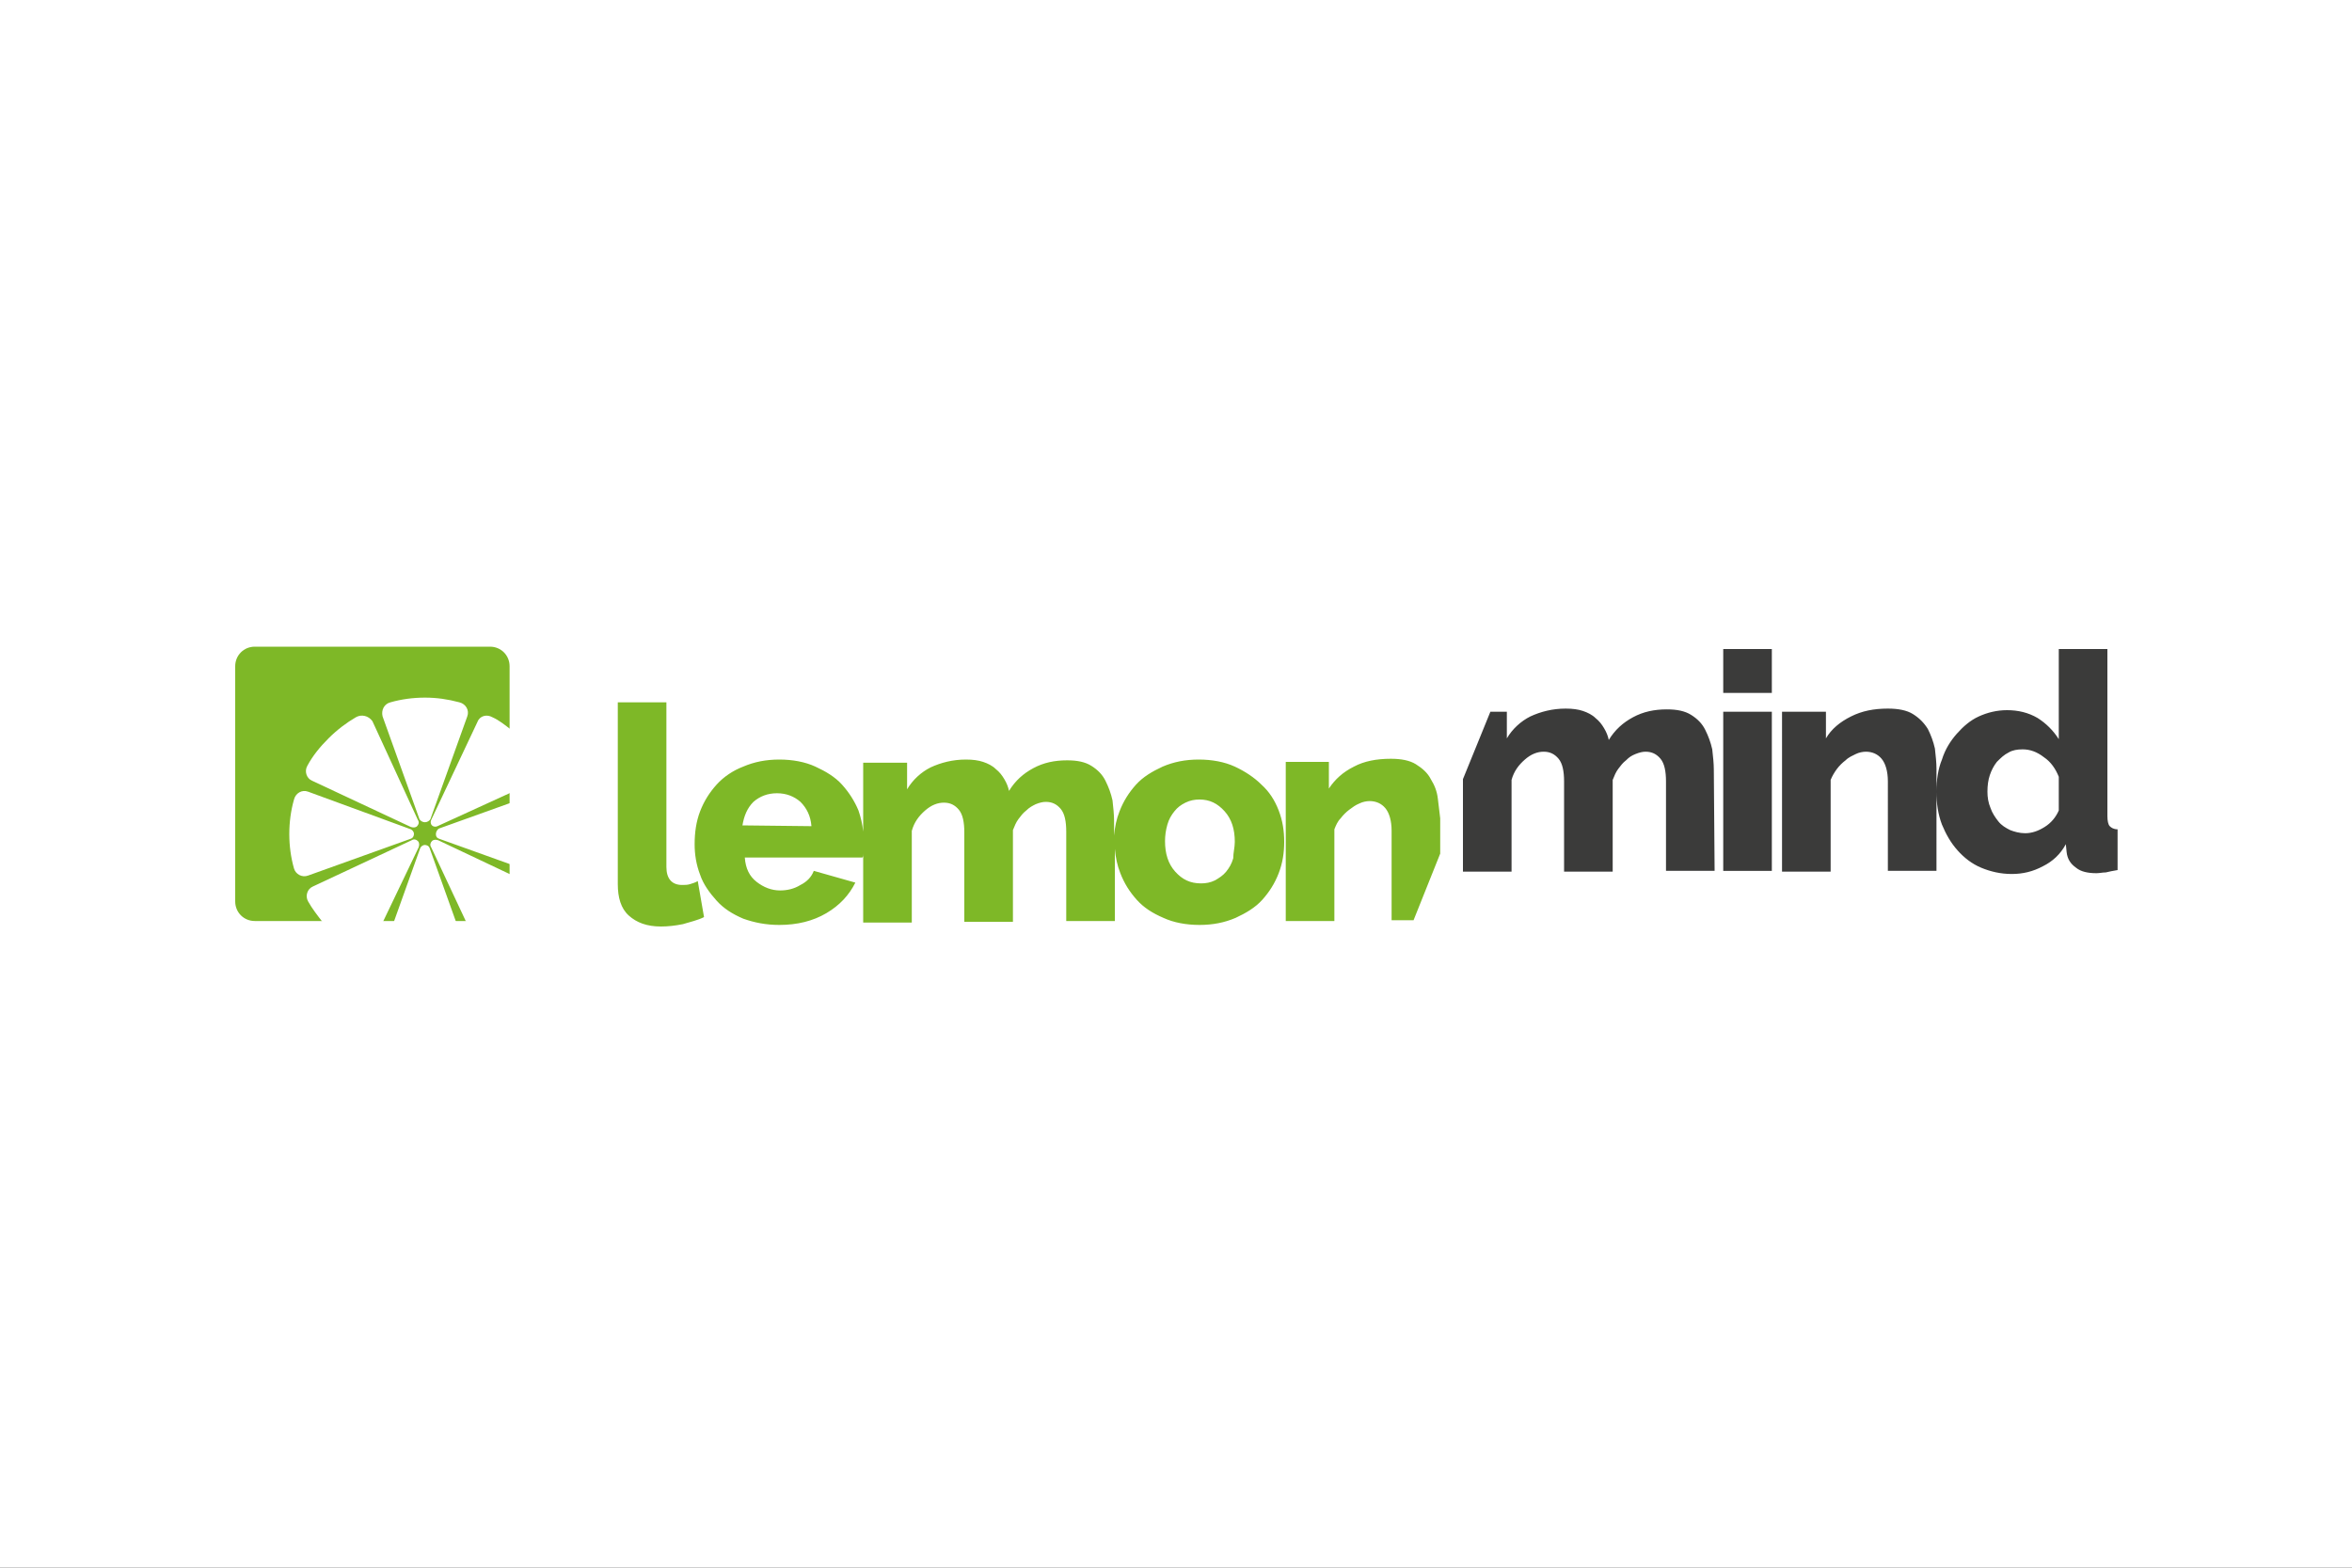
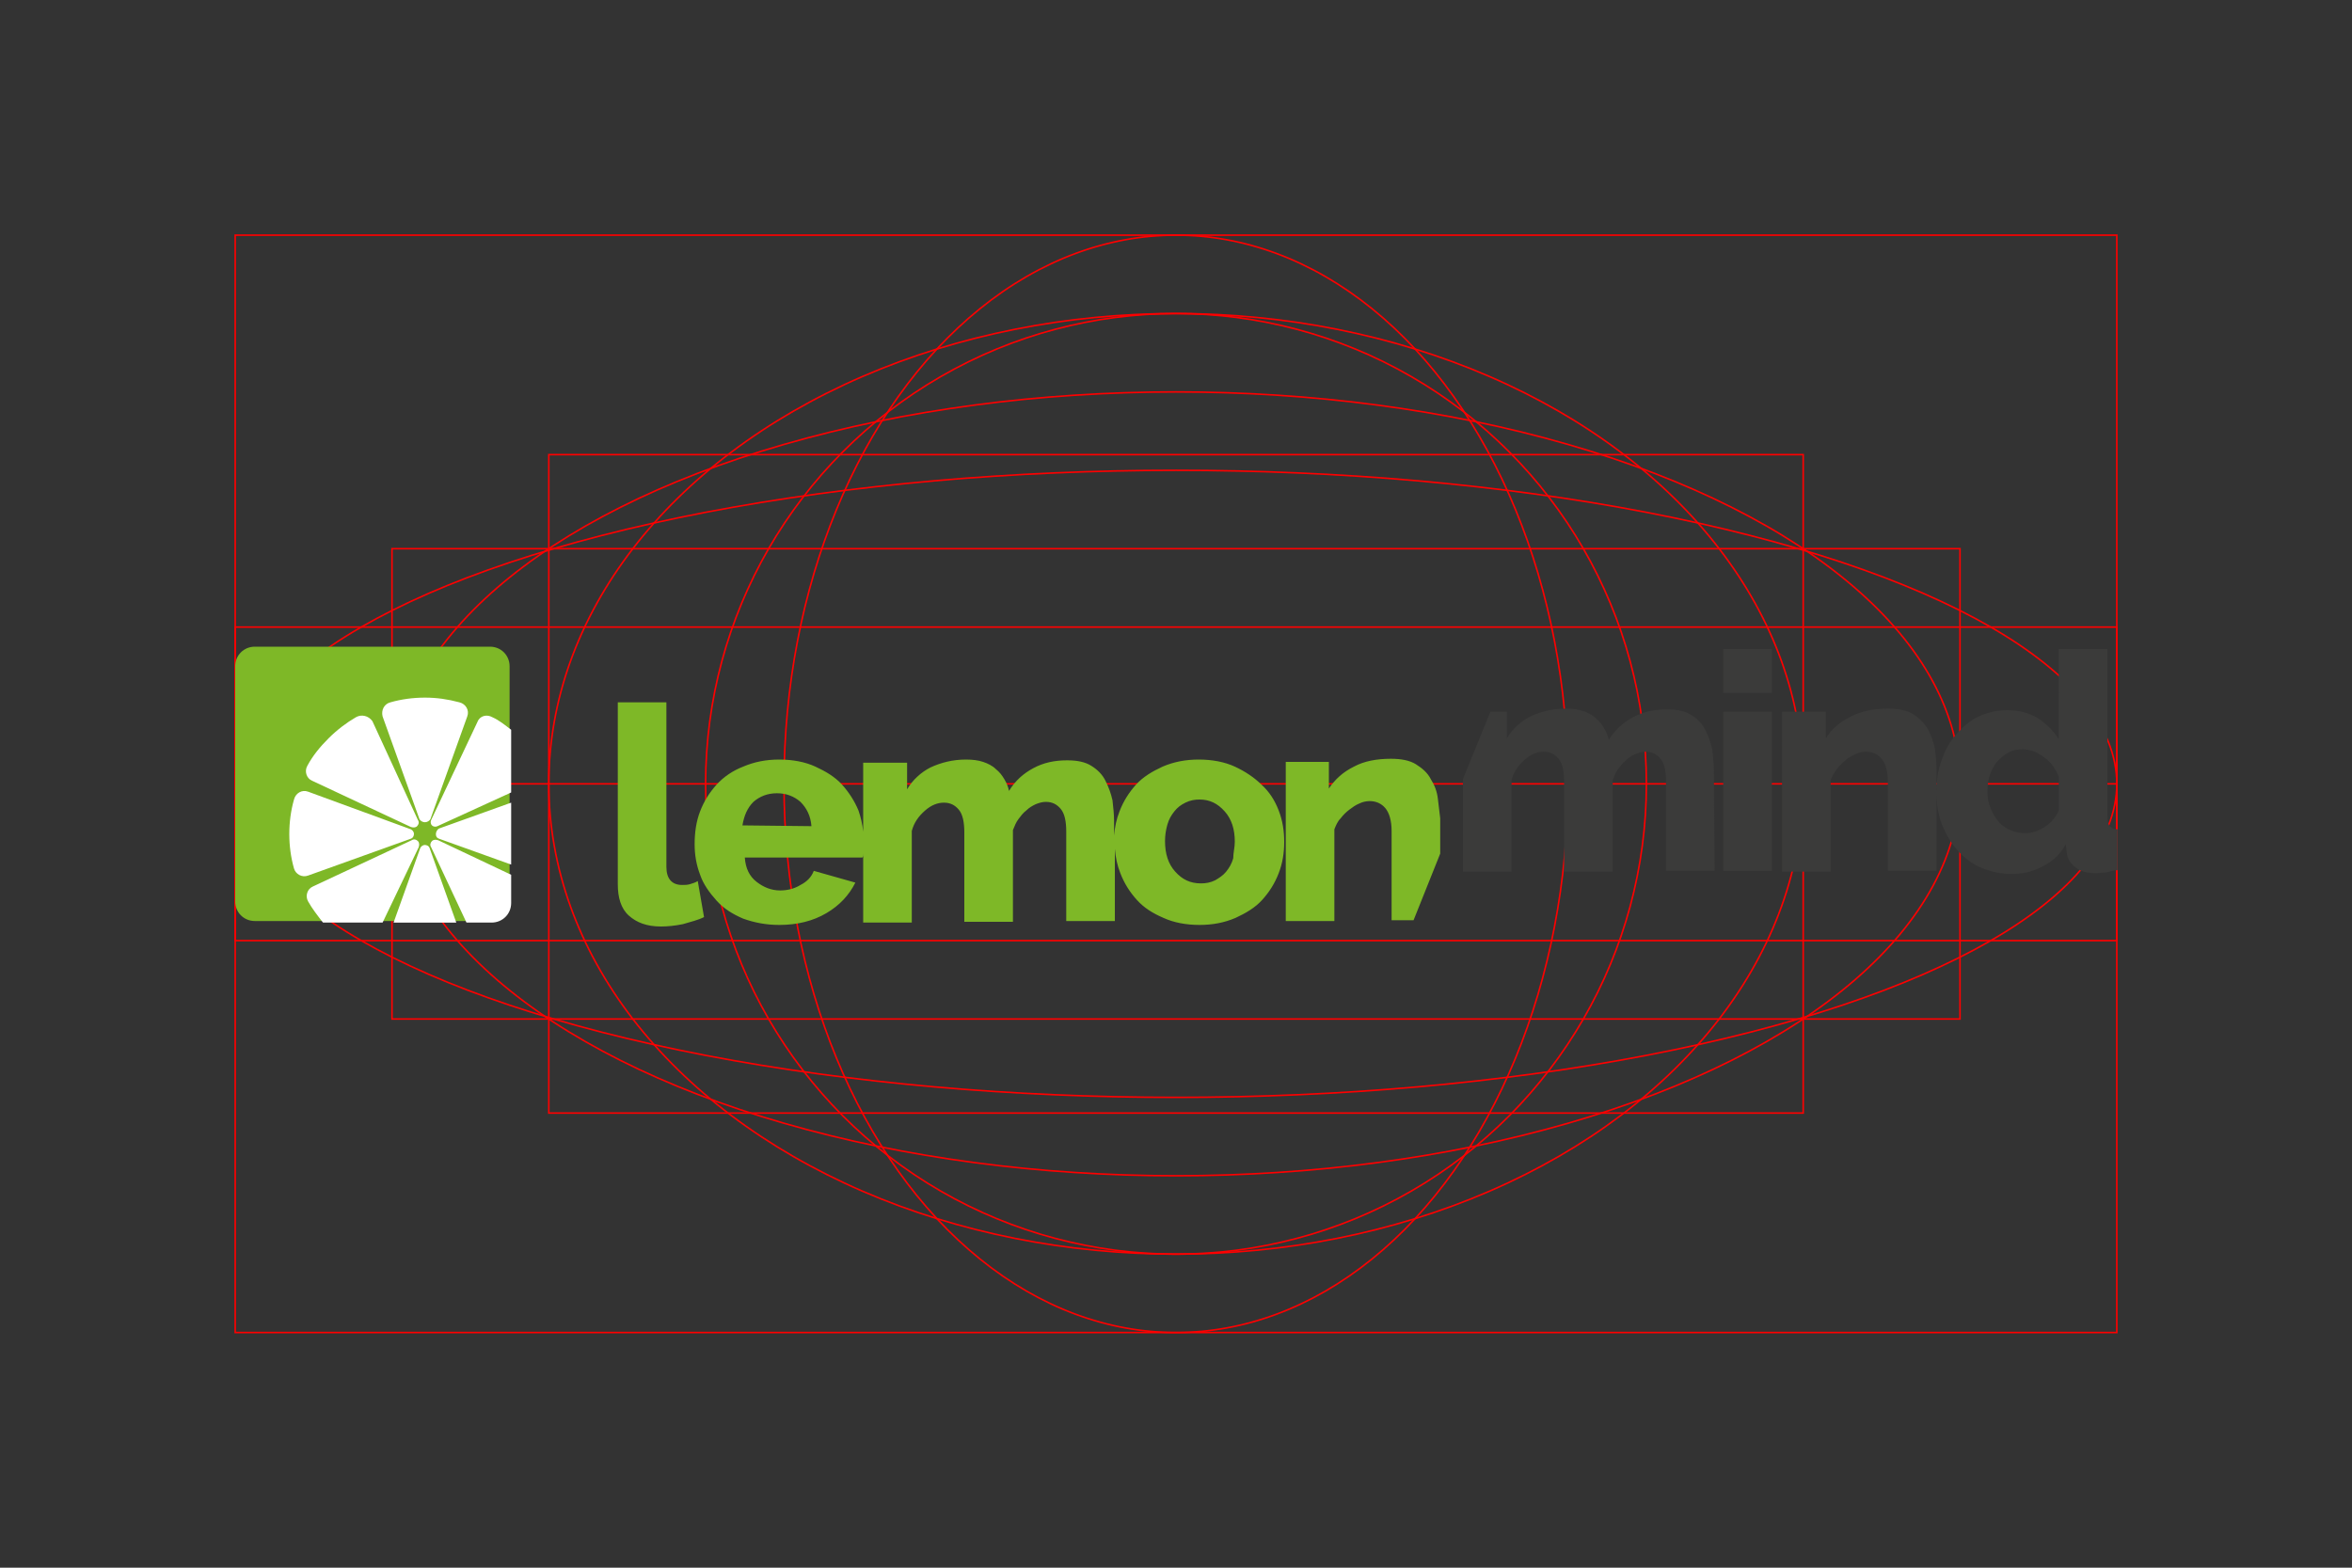
<svg xmlns="http://www.w3.org/2000/svg" version="1.1" id="Ebene_1" x="0px" y="0px" width="300px" height="200px" viewBox="0 0 300 200" enable-background="new 0 0 300 200" xml:space="preserve">
  <rect x="0" y="0" width="300" height="200" fill="#333333" stroke="none" />
  <g id="Ebene_1_1_">
    <g>
      <rect x="30" y="80" fill="none" stroke="#FF0000" stroke-width="0.2" stroke-miterlimit="10" width="240" height="40" />
      <rect x="50" y="70" fill="none" stroke="#FF0000" stroke-width="0.2" stroke-miterlimit="10" width="200" height="60" />
-       <rect x="95" y="45" fill="none" stroke="#FF0000" stroke-width="0.2" stroke-miterlimit="10" width="110" height="110" />
-       <rect x="100" y="30" fill="none" stroke="#FF0000" stroke-width="0.2" stroke-miterlimit="10" width="100" height="140" />
      <rect x="70" y="58" fill="none" stroke="#FF0000" stroke-width="0.2" stroke-miterlimit="10" width="160" height="84" />
    </g>
    <ellipse fill="none" stroke="#FF0000" stroke-width="0.2" stroke-miterlimit="10" cx="150" cy="100" rx="120" ry="40" />
    <ellipse fill="none" stroke="#FF0000" stroke-width="0.2" stroke-miterlimit="10" cx="150" cy="100" rx="100" ry="50" />
    <ellipse fill="none" stroke="#FF0000" stroke-width="0.2" stroke-miterlimit="10" cx="150" cy="100" rx="80" ry="60" />
    <circle fill="none" stroke="#FF0000" stroke-width="0.2" stroke-miterlimit="10" cx="150" cy="100" r="60" />
    <ellipse fill="none" stroke="#FF0000" stroke-width="0.2" stroke-miterlimit="10" cx="150" cy="100" rx="50" ry="70" />
    <g>
-       <line fill="none" stroke="#FF0000" stroke-width="0.2" stroke-miterlimit="10" x1="150" y1="170" x2="150" y2="30" />
      <line fill="none" stroke="#FF0000" stroke-width="0.2" stroke-miterlimit="10" x1="270" y1="100" x2="30" y2="100" />
      <rect x="30" y="30" fill="none" stroke="#FF0000" stroke-width="0.2" stroke-miterlimit="10" width="240" height="140" />
    </g>
  </g>
  <g id="LOGO">
-     <rect y="0" fill="#FFFFFF" width="300" height="200" />
-   </g>
+     </g>
  <path fill="#7EB827" d="M89,112.4l0.8,4.6c-0.8,0.4-1.7,0.6-2.7,0.9c-1,0.2-1.9,0.3-2.8,0.3c-1.8,0-3.1-0.5-4.1-1.4s-1.4-2.3-1.4-4  V89.6H85v21c0,1.5,0.7,2.3,2,2.3c0.3,0,0.7,0,1-0.1C88.3,112.7,88.7,112.6,89,112.4z M163.1,103.4c0.5,1.3,0.7,2.6,0.7,4  s-0.2,2.7-0.7,4s-1.2,2.4-2.1,3.4c-0.9,1-2.1,1.7-3.4,2.3c-1.4,0.6-2.9,0.9-4.6,0.9c-1.7,0-3.3-0.3-4.6-0.9  c-1.4-0.6-2.5-1.3-3.4-2.3s-1.6-2.1-2.1-3.4c-0.4-1-0.6-2-0.7-3.1c0,3.8,0,9.2,0,9.2H136v-11.4c0-1.3-0.2-2.3-0.7-2.9  s-1.1-0.9-1.9-0.9c-0.4,0-0.8,0.1-1.3,0.3c-0.4,0.2-0.8,0.4-1.2,0.8c-0.4,0.3-0.7,0.7-1,1.1s-0.5,0.9-0.7,1.4v11.7H123v-11.4  c0-1.3-0.2-2.3-0.7-2.9s-1.1-0.9-1.9-0.9s-1.6,0.3-2.4,1s-1.4,1.5-1.7,2.6v11.7h-6.2v-8.8c0,0.2,0,0.4-0.1,0.5H95  c0.1,1.4,0.6,2.4,1.5,3.1s1.9,1.1,3,1.1c0.9,0,1.8-0.2,2.6-0.7c0.8-0.4,1.4-1,1.7-1.8l5.3,1.5c-0.8,1.6-2,2.9-3.7,3.9  s-3.7,1.5-6,1.5c-1.7,0-3.2-0.3-4.6-0.8c-1.4-0.6-2.5-1.3-3.4-2.3s-1.7-2.1-2.1-3.3c-0.5-1.3-0.7-2.6-0.7-3.9c0-1.5,0.2-2.9,0.7-4.2  c0.5-1.3,1.2-2.4,2.1-3.4s2.1-1.8,3.4-2.3c1.4-0.6,2.9-0.9,4.6-0.9s3.3,0.3,4.6,0.9c1.3,0.6,2.5,1.3,3.4,2.3s1.6,2.1,2.1,3.3  c0.3,0.9,0.5,1.7,0.6,2.7v-8.8h5.6v3.4c0.7-1.2,1.8-2.2,3-2.8c1.3-0.6,2.8-1,4.5-1c0.9,0,1.6,0.1,2.2,0.3c0.6,0.2,1.2,0.5,1.6,0.9  c0.5,0.4,0.8,0.8,1.1,1.3c0.3,0.5,0.5,1,0.6,1.5c0.8-1.3,1.8-2.2,3.1-2.9c1.3-0.7,2.7-1,4.3-1c1.3,0,2.3,0.2,3.1,0.7  s1.4,1.1,1.8,1.9c0.4,0.8,0.7,1.6,0.9,2.5c0.1,0.9,0.2,1.8,0.2,2.6c0,0,0,1.4,0,1.9c0.1-1.1,0.3-2.1,0.7-3.1  c0.5-1.3,1.2-2.4,2.1-3.4s2.1-1.7,3.4-2.3c1.4-0.6,2.9-0.9,4.6-0.9s3.3,0.3,4.6,0.9s2.5,1.4,3.4,2.3  C161.9,101,162.6,102.1,163.1,103.4z M103.5,105.4c-0.1-1.3-0.6-2.3-1.4-3.1c-0.8-0.7-1.8-1.1-3-1.1s-2.2,0.4-3,1.1  c-0.8,0.8-1.2,1.8-1.4,3L103.5,105.4L103.5,105.4z M157.5,107.4c0-1.6-0.4-2.9-1.3-3.9c-0.9-1-1.9-1.5-3.2-1.5  c-0.6,0-1.2,0.1-1.8,0.4s-1,0.6-1.4,1.1s-0.7,1-0.9,1.7s-0.3,1.4-0.3,2.1c0,1.6,0.4,2.9,1.3,3.9c0.9,1,1.9,1.5,3.3,1.5  c0.6,0,1.2-0.1,1.8-0.4c0.5-0.3,1-0.6,1.4-1.1s0.7-1,0.9-1.7C157.3,108.8,157.5,108.1,157.5,107.4z M183.4,101.9  c-0.1-0.9-0.4-1.7-0.9-2.5c-0.4-0.8-1.1-1.4-1.9-1.9c-0.8-0.5-1.9-0.7-3.2-0.7c-1.8,0-3.4,0.3-4.7,1c-1.4,0.7-2.4,1.6-3.2,2.8v-3.4  H164v20.3h6.2v-11.7c0.2-0.5,0.4-1,0.8-1.4c0.3-0.4,0.7-0.8,1.1-1.1c0.4-0.3,0.8-0.6,1.3-0.8c0.4-0.2,0.9-0.3,1.3-0.3  c0.8,0,1.5,0.3,2,0.9s0.8,1.6,0.8,2.9v11.4h2.8l3.4-8.5v-4.5C183.6,103.6,183.5,102.8,183.4,101.9z" />
  <path fill="#3B3B3A" d="M218.7,111.1h-6.2V99.7c0-1.3-0.2-2.3-0.7-2.9s-1.1-0.9-1.9-0.9c-0.4,0-0.8,0.1-1.3,0.3s-0.8,0.4-1.2,0.8  c-0.4,0.3-0.7,0.7-1,1.1s-0.5,0.9-0.7,1.4v11.7h-6.2V99.7c0-1.3-0.2-2.3-0.7-2.9s-1.1-0.9-1.9-0.9c-0.8,0-1.6,0.3-2.4,1  c-0.8,0.7-1.4,1.5-1.7,2.6v11.7h-6.2V99.4l3.5-8.6h2.1v3.4c0.7-1.2,1.8-2.2,3-2.8c1.3-0.6,2.8-1,4.5-1c0.9,0,1.6,0.1,2.2,0.3  c0.6,0.2,1.2,0.5,1.6,0.9c0.5,0.4,0.8,0.8,1.1,1.3s0.5,1,0.6,1.5c0.8-1.3,1.8-2.2,3.1-2.9c1.3-0.7,2.7-1,4.3-1  c1.3,0,2.3,0.2,3.1,0.7s1.4,1.1,1.8,1.9c0.4,0.8,0.7,1.6,0.9,2.5c0.1,0.9,0.2,1.8,0.2,2.6L218.7,111.1L218.7,111.1z M219.8,82.8h6.2  v5.6h-6.2V82.8z M219.8,90.8h6.2v20.3h-6.2V90.8z M247,111.1h-6.2V99.7c0-1.3-0.3-2.3-0.8-2.9s-1.2-0.9-2-0.9  c-0.4,0-0.9,0.1-1.3,0.3c-0.4,0.2-0.9,0.4-1.3,0.8c-0.4,0.3-0.8,0.7-1.1,1.1s-0.6,0.9-0.8,1.4v11.7h-6.2V90.8h5.6v3.4  c0.7-1.2,1.8-2.1,3.2-2.8c1.4-0.7,2.9-1,4.7-1c1.3,0,2.4,0.2,3.2,0.7s1.4,1.1,1.9,1.9c0.4,0.8,0.7,1.6,0.9,2.5  c0.1,0.9,0.2,1.8,0.2,2.6L247,111.1L247,111.1z M256.6,111.5c-1.4,0-2.7-0.3-3.9-0.8s-2.2-1.3-3-2.2c-0.9-1-1.5-2.1-2-3.3  c-0.5-1.3-0.7-2.7-0.7-4.2s0.2-2.9,0.7-4.1c0.4-1.3,1.1-2.4,1.9-3.3c0.8-0.9,1.7-1.7,2.8-2.2s2.3-0.8,3.6-0.8c1.4,0,2.7,0.3,3.9,1  c1.1,0.7,2,1.6,2.7,2.7V82.8h6.2v21.3c0,0.6,0.1,1.1,0.3,1.3c0.2,0.2,0.5,0.4,1,0.4v5.2c-0.6,0.1-1.1,0.2-1.5,0.3  c-0.4,0-0.8,0.1-1.2,0.1c-1.1,0-2-0.2-2.6-0.7c-0.7-0.5-1.1-1.1-1.2-2l-0.1-1c-0.7,1.3-1.7,2.2-2.9,2.8  C259.3,111.2,258,111.5,256.6,111.5 M258.3,106.3c0.9,0,1.7-0.3,2.5-0.8s1.4-1.2,1.8-2.1v-4.3c-0.4-1-1-1.9-1.9-2.5  c-0.9-0.7-1.8-1-2.7-1c-0.7,0-1.3,0.1-1.8,0.4c-0.6,0.3-1,0.7-1.5,1.2c-0.4,0.5-0.7,1.1-0.9,1.7s-0.3,1.3-0.3,2.1  c0,0.7,0.1,1.4,0.4,2.1c0.2,0.6,0.6,1.2,1,1.7s0.9,0.8,1.5,1.1C256.9,106.1,257.6,106.3,258.3,106.3" />
  <path fill="#7EB827" d="M62.5,117.5h-30c-1.4,0-2.5-1.1-2.5-2.5V85c0-1.4,1.1-2.5,2.5-2.5h30c1.4,0,2.5,1.1,2.5,2.5v30  C65,116.4,63.9,117.5,62.5,117.5z" />
  <path fill="#FFFFFF" d="M55.6,106.4L55.6,106.4L55.6,106.4c0-0.3,0.2-0.6,0.4-0.7l9.2-3.3v7.9L56,107  C55.7,106.9,55.6,106.7,55.6,106.4z M62.8,91.5c-0.7-0.4-1.6-0.2-1.9,0.6L55,104.6c-0.1,0.2-0.1,0.5,0.1,0.7l0,0  c0.2,0.2,0.5,0.2,0.7,0.1l9.4-4.3v-8C64.4,92.5,63.7,91.9,62.8,91.5z M54.2,104.9L54.2,104.9L54.2,104.9c0.3,0,0.6-0.2,0.7-0.4  l4.7-13.1c0.3-0.8-0.2-1.6-1-1.8c-1.5-0.4-2.9-0.6-4.4-0.6s-3,0.2-4.4,0.6c-0.8,0.2-1.2,1-1,1.8l4.7,13.1  C53.6,104.7,53.9,104.9,54.2,104.9z M55.9,107.2c-0.3-0.1-0.6-0.1-0.8,0.1l0,0c-0.2,0.2-0.3,0.5-0.1,0.8l4.5,9.6h3.2  c1.4,0,2.5-1.1,2.5-2.5v-3.6L55.9,107.2z M53.4,108.1c0.1-0.3,0.1-0.6-0.1-0.8l0,0c-0.2-0.2-0.5-0.3-0.8-0.1l-12.6,5.9  c-0.7,0.3-1,1.2-0.6,1.9c0.5,0.9,1.2,1.8,1.9,2.7h7.6L53.4,108.1z M54.8,108.2c-0.1-0.3-0.4-0.4-0.6-0.4l0,0l0,0  c-0.3,0-0.5,0.2-0.6,0.4l-3.4,9.5h8L54.8,108.2z M39.3,111.7l13.1-4.7c0.3-0.1,0.4-0.4,0.4-0.6l0,0l0,0c0-0.3-0.2-0.5-0.4-0.6  L39.3,101c-0.8-0.3-1.6,0.2-1.8,1c-0.4,1.4-0.6,2.9-0.6,4.4s0.2,3,0.6,4.4C37.7,111.5,38.5,112,39.3,111.7z M45.4,91.5  c-1.2,0.7-2.4,1.6-3.5,2.7c-1.1,1.1-2,2.2-2.7,3.5c-0.4,0.7-0.1,1.6,0.6,1.9l12.6,5.9c0.3,0.1,0.6,0.1,0.8-0.1l0,0  c0.2-0.2,0.3-0.5,0.1-0.8l-5.8-12.6C47,91.3,46.1,91.1,45.4,91.5z" />
</svg>